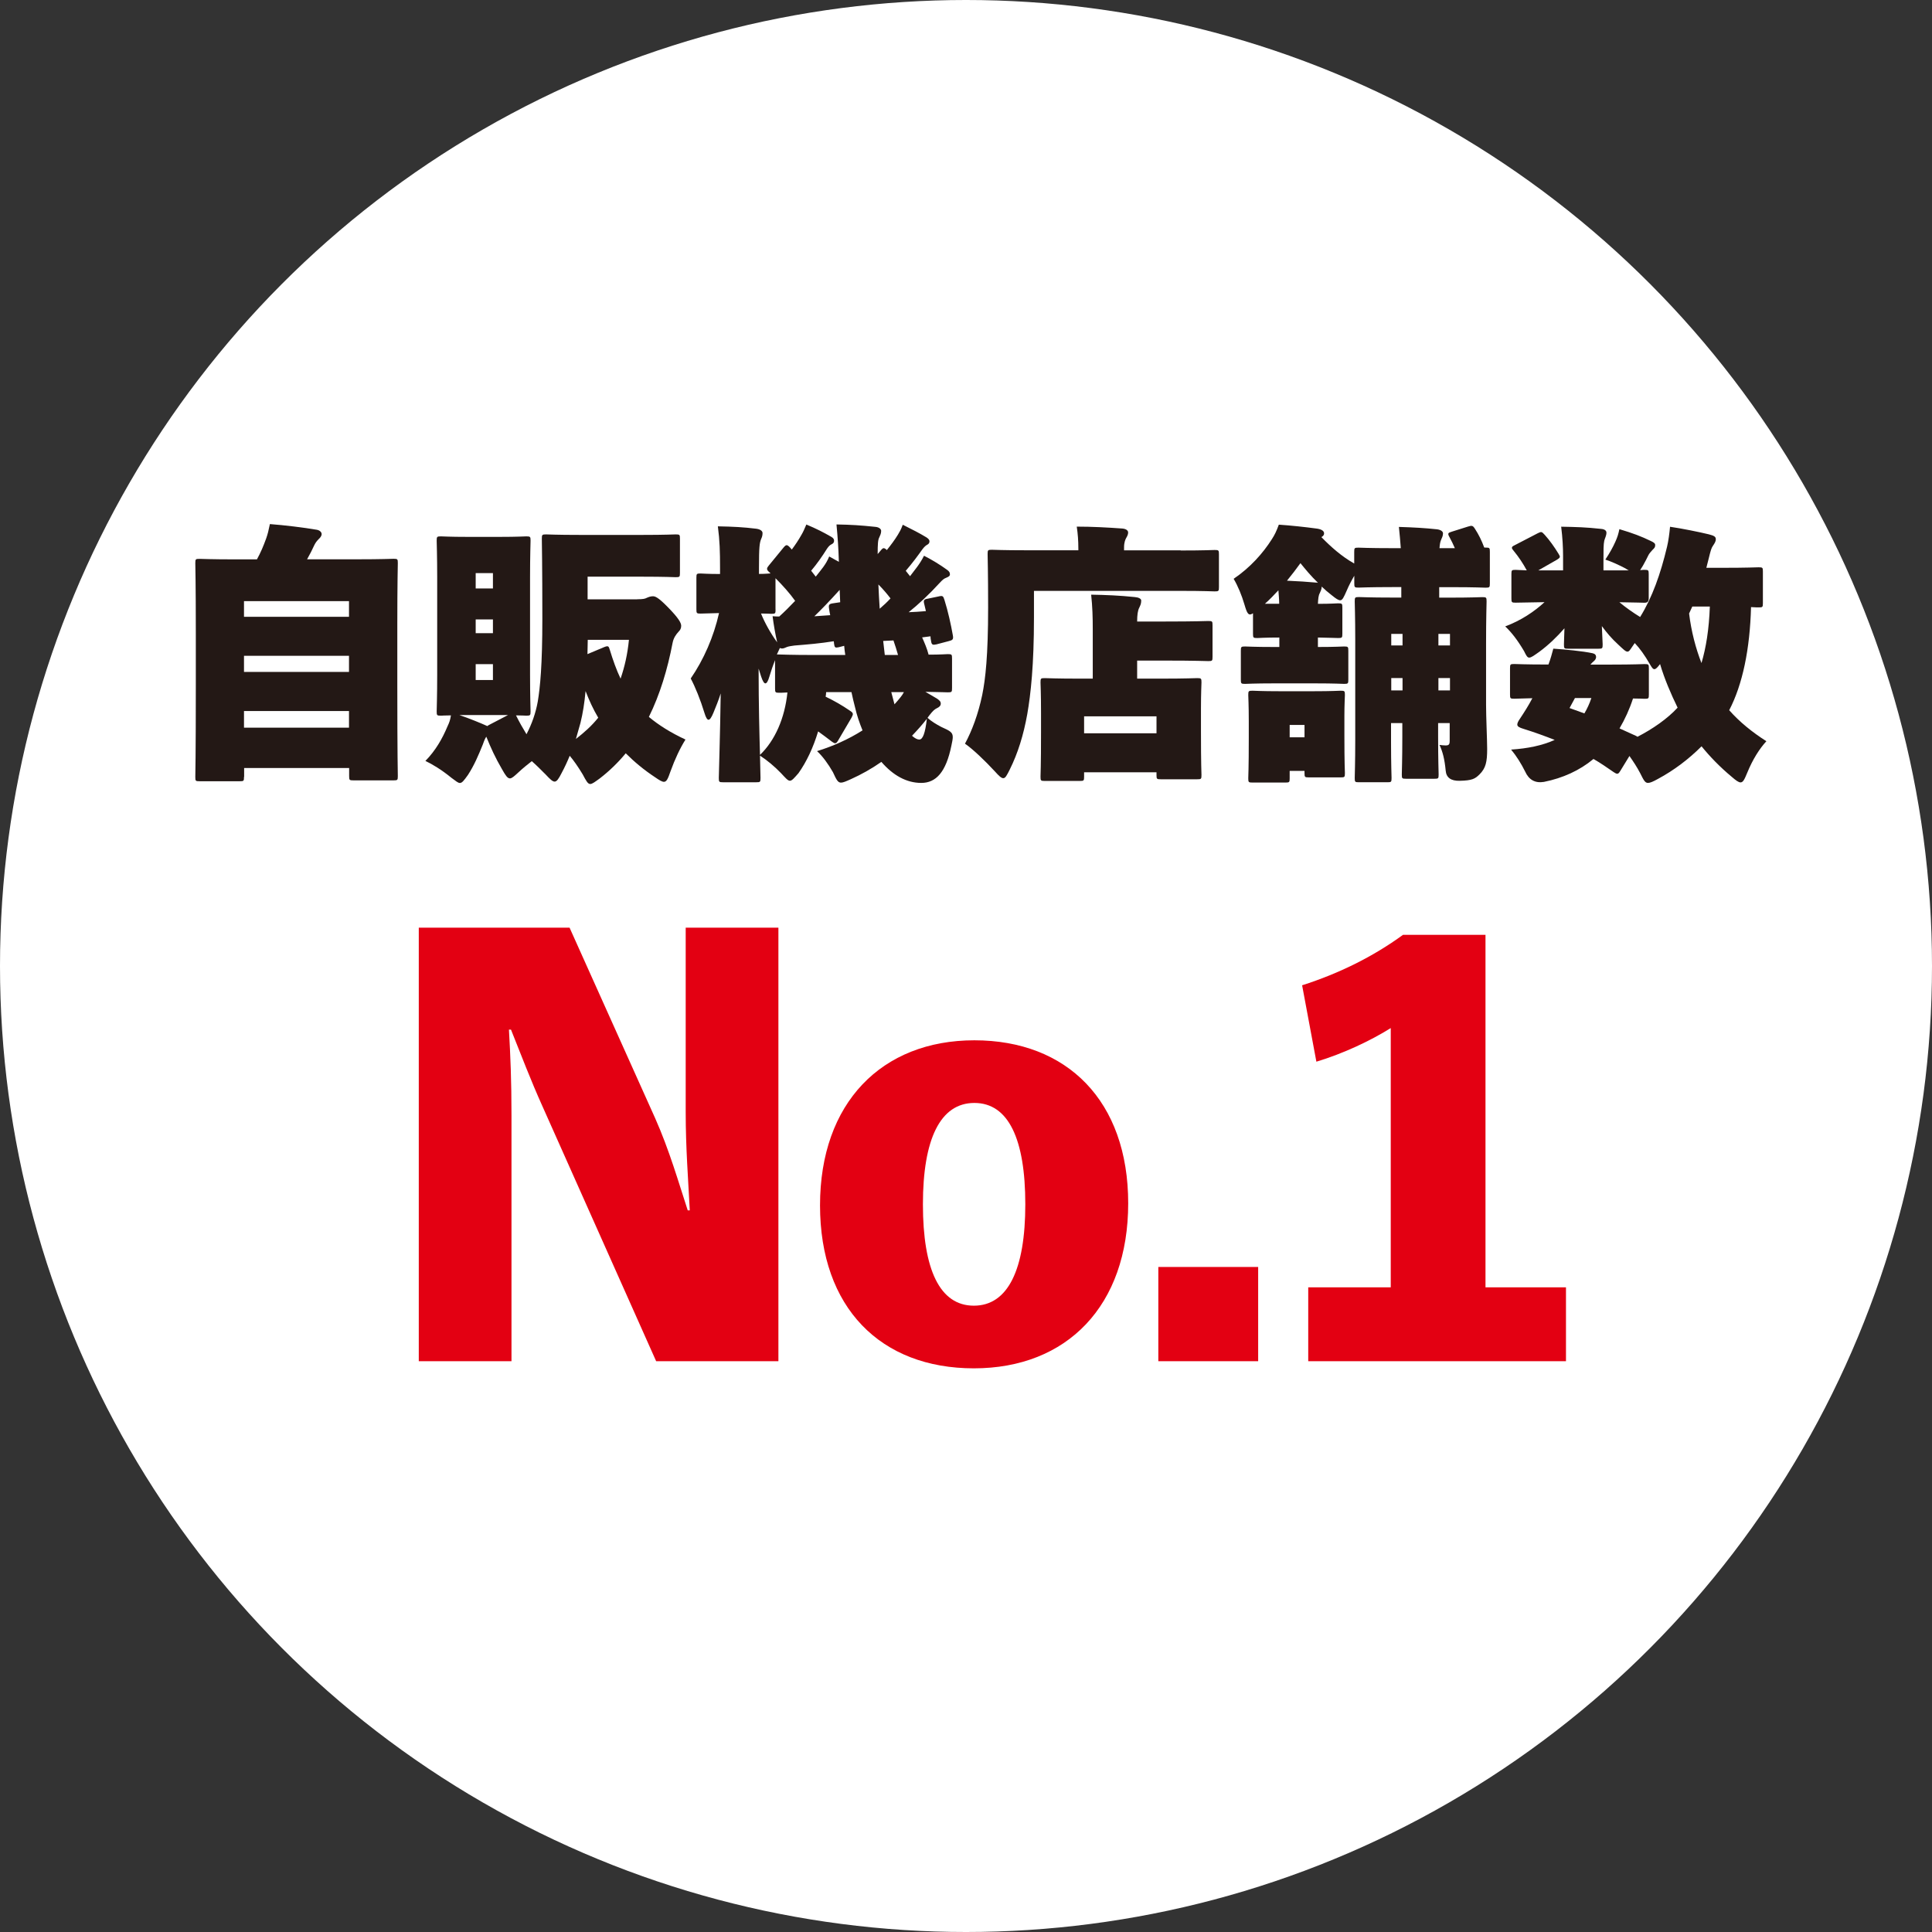
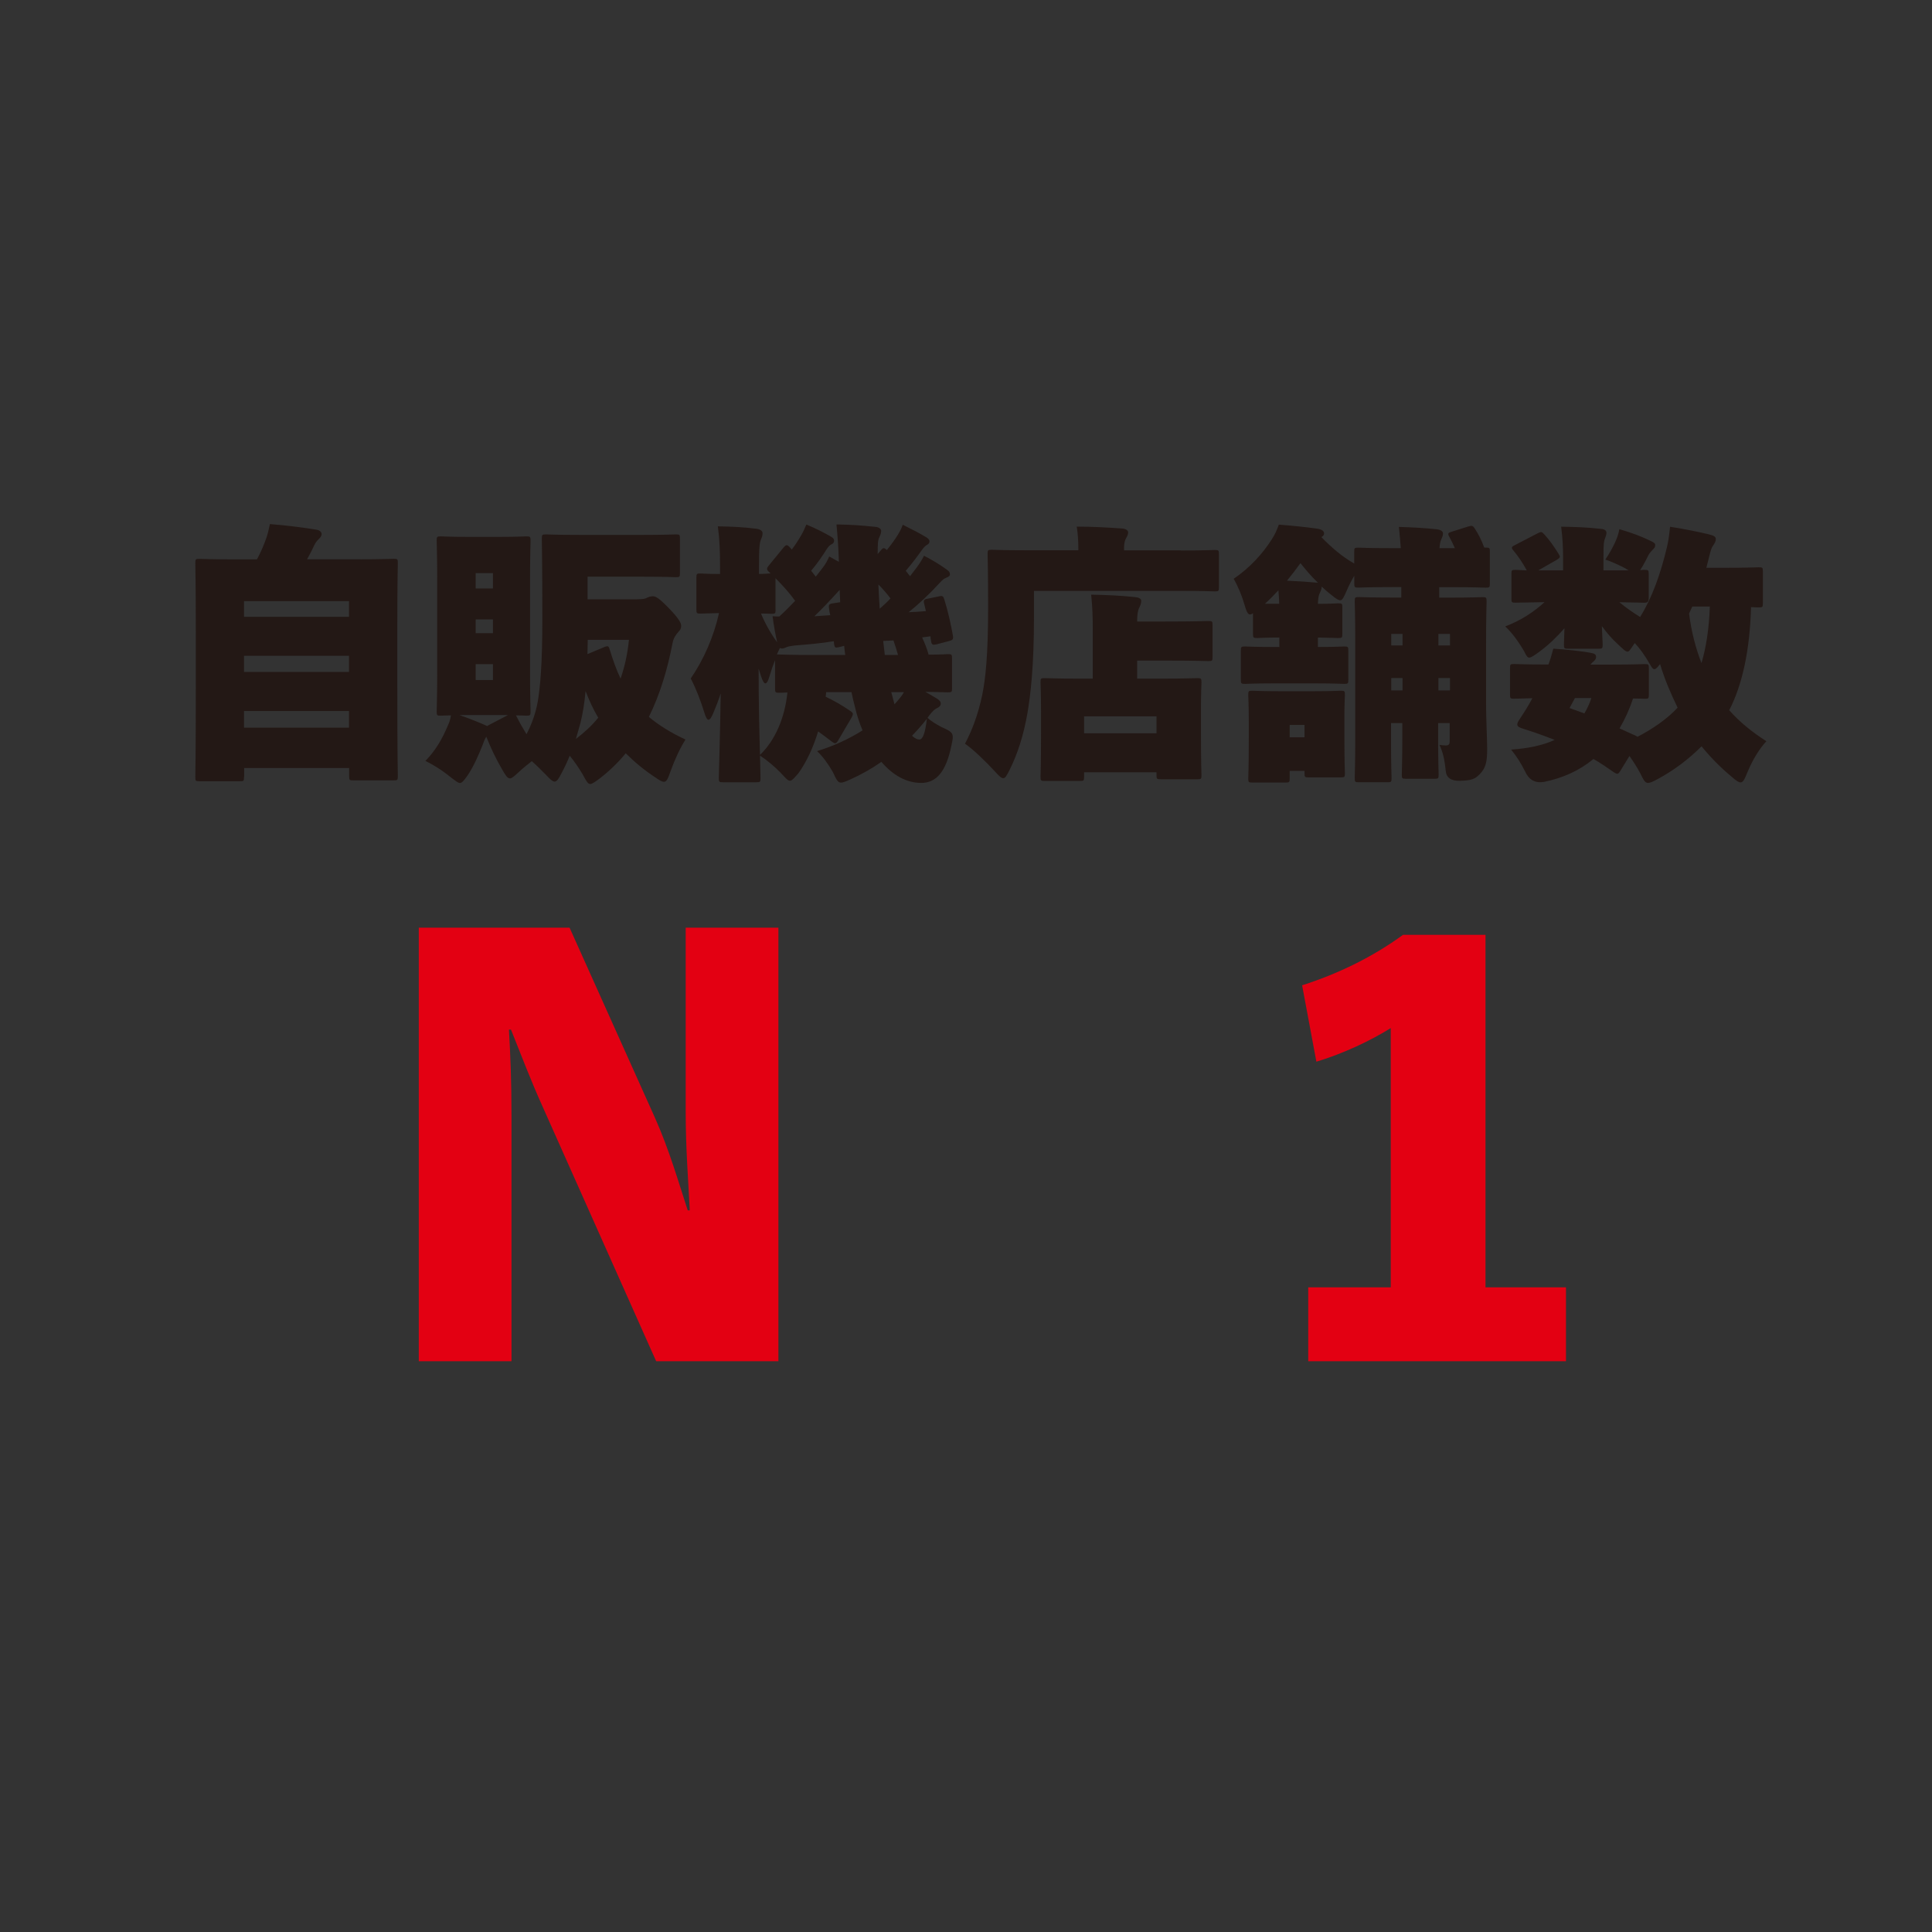
<svg xmlns="http://www.w3.org/2000/svg" id="_レイヤー_2" viewBox="0 0 265.5 265.5">
  <rect x="0" y="0" width="265.5" height="265.5" fill="#333333" stroke="none" />
  <defs>
    <style>.cls-1{fill:#fff;}.cls-2{fill:#e30012;}.cls-3{fill:#231815;}</style>
  </defs>
  <g id="_文字">
-     <circle class="cls-1" cx="132.75" cy="132.75" r="132.75" />
    <g>
      <path class="cls-2" d="M106.97,187.06h-16.8l-15.61-35c-1.61-3.57-2.94-7.07-4.34-10.57h-.28c.21,3.71,.35,7,.35,11.76v33.81h-12.74v-59.58h20.72l11.76,26.18c1.96,4.41,3.22,8.82,4.48,12.67h.28c-.21-4.2-.56-8.54-.56-13.51v-25.34h12.74v59.58Z" />
-       <path class="cls-2" d="M155.04,165.36c0,14.07-8.4,22.68-21.21,22.68s-21.14-8.33-21.14-22.4,8.47-22.68,21.21-22.68,21.14,8.33,21.14,22.4Zm-28.21,.14c0,8.96,2.31,13.93,7,13.93s7.07-4.97,7.07-13.93-2.31-13.93-7-13.93-7.07,4.97-7.07,13.93Z" />
-       <path class="cls-2" d="M172.9,187.06h-13.72v-12.95h13.72v12.95Z" />
      <path class="cls-2" d="M204.14,176.91h11.06v10.15h-35.42v-10.15h11.34v-35.63c-2.8,1.75-6.51,3.5-10.22,4.62l-1.96-10.5c5.04-1.61,9.73-3.92,13.86-6.93h11.34v48.44Z" />
    </g>
    <g>
      <path class="cls-3" d="M33.53,106.77c0,.56-.04,.59-.59,.59h-5.51c-.56,0-.59-.04-.59-.59,0-.3,.07-2.7,.07-12.73v-6.92c0-6.96-.07-9.44-.07-9.73,0-.56,.04-.59,.59-.59,.3,0,1.55,.07,5.03,.07h2.85c.56-1.04,.85-1.74,1.26-2.85,.22-.63,.33-1.07,.52-2,2,.15,4.7,.48,6.44,.78,.41,.07,.67,.33,.67,.59,0,.3-.22,.52-.41,.7-.3,.3-.44,.52-.59,.81-.3,.67-.59,1.22-1,1.96h6.85c3.48,0,4.74-.07,5.03-.07,.55,0,.59,.04,.59,.59,0,.26-.07,2.74-.07,8.47v8.14c0,9.99,.07,12.4,.07,12.66,0,.55-.04,.59-.59,.59h-5.51c-.55,0-.59-.04-.59-.59v-1.11h-14.43v1.22Zm14.43-24.16h-14.43v2.15h14.43v-2.15Zm-14.43,9.73h14.43v-2.22h-14.43v2.22Zm0,7.66h14.43v-2.29h-14.43v2.29Z" />
      <path class="cls-3" d="M87.58,82.35c.81,0,1.07-.07,1.29-.19,.26-.11,.52-.22,.85-.22,.3,0,.7,.11,2.04,1.48,1.52,1.55,1.85,2.18,1.85,2.59,0,.37-.15,.59-.37,.81-.33,.37-.67,.81-.81,1.52-.7,3.66-1.74,7.1-3.26,10.18,1.33,1.11,2.96,2.15,5.03,3.11-.74,1.18-1.44,2.66-2.07,4.4-.33,.96-.52,1.41-.89,1.41-.26,0-.63-.22-1.22-.63-1.52-1-2.85-2.11-4.03-3.29-1.04,1.26-2.22,2.41-3.55,3.44-.67,.48-1.04,.78-1.33,.78-.33,0-.55-.41-1.04-1.33-.63-1.04-1.22-1.89-1.78-2.55-.3,.74-.67,1.55-1.11,2.37-.41,.81-.67,1.18-.96,1.18s-.63-.33-1.22-.96c-.67-.67-1.29-1.3-1.92-1.85-.56,.44-1.22,.96-1.89,1.59-.52,.48-.85,.78-1.11,.78-.33,0-.59-.37-1.07-1.22-.93-1.59-1.59-3.03-2.18-4.51-.15,.22-.26,.44-.48,1.07-.63,1.55-1.18,2.85-2.04,4.18-.56,.78-.81,1.11-1.11,1.11-.26,0-.55-.26-1.15-.7-1.41-1.15-2.66-1.89-3.59-2.33,1.41-1.44,2.33-3.07,3.03-4.74,.26-.55,.37-.85,.48-1.52-.81,0-1.18,.04-1.37,.04-.56,0-.59-.04-.59-.59,0-.3,.07-2.07,.07-5.07v-13.32c0-3-.07-4.77-.07-5.07,0-.55,.04-.59,.59-.59,.3,0,1.15,.07,3.66,.07h4.4c2.52,0,3.37-.07,3.66-.07,.55,0,.59,.04,.59,.59,0,.26-.07,2.07-.07,5.07v13.32c0,3,.07,4.81,.07,5.07,0,.55-.04,.59-.59,.59-.19,0-.55-.04-1.41-.04,.44,.89,.92,1.74,1.44,2.59,.74-1.41,1.26-2.89,1.55-4.48,.33-2,.63-5.03,.63-11.36,0-7.33-.07-10.77-.07-11.03,0-.55,.04-.59,.59-.59,.26,0,1.44,.07,4.66,.07h8.55c3.22,0,4.33-.07,4.59-.07,.56,0,.59,.04,.59,.59v4.7c0,.55-.04,.59-.59,.59-.26,0-1.37-.07-4.59-.07h-7.51v3.11h6.81Zm-24.46,15.91c1.29,.44,2.96,1.11,3.85,1.52,.07-.07,.15-.11,.3-.19l2.55-1.33h-6.7Zm4.62-19.5h-2.37v2.11h2.37v-2.11Zm-2.37,8.25h2.37v-1.89h-2.37v1.89Zm2.37,6.44v-2.18h-2.37v2.18h2.37Zm11.4,8.1c1.15-.89,2.18-1.81,3.07-2.92-.7-1.18-1.26-2.41-1.74-3.66-.15,1.63-.37,3.03-.7,4.37l-.63,2.22Zm3.88-12.62c.56-.22,.63-.15,.78,.37,.44,1.44,.92,2.78,1.48,3.96,.55-1.59,.96-3.37,1.15-5.33h-5.66c0,.7-.04,1.33-.04,1.96l2.29-.96Z" />
      <path class="cls-3" d="M127.49,98.67c.48,.44,1.15,.85,1.85,1.22,1.22,.55,1.59,.74,1.59,1.41,0,.26-.07,.63-.19,1.18-.74,3.63-2.11,5.11-4.14,5.11s-3.88-1.04-5.48-2.89c-1.37,.96-2.78,1.74-4.18,2.37-.67,.3-1.07,.48-1.37,.48-.44,0-.63-.41-1.11-1.44-.63-1.11-1.41-2.18-2.18-2.89,2.18-.67,4.33-1.63,6.25-2.85-.41-1-.78-2.07-1.04-3.22-.18-.67-.33-1.33-.48-2.04h-3.48c0,.22-.04,.44-.07,.63,1.15,.55,2.26,1.18,3.33,1.92,.3,.19,.41,.3,.41,.48,0,.11-.07,.26-.18,.48l-1.85,3.15c-.15,.26-.26,.37-.41,.37-.11,0-.22-.07-.44-.22-.63-.48-1.26-.96-1.89-1.41-.67,2.22-1.59,4.18-2.7,5.74-.59,.67-.89,1.04-1.18,1.04s-.59-.37-1.22-1.04c-.89-.93-1.92-1.78-2.89-2.41,.04,1.7,.07,2.81,.07,3.07,0,.56-.04,.59-.59,.59h-4.55c-.55,0-.59-.04-.59-.59,0-.63,.18-5.7,.26-11.62-.3,.96-.67,1.85-1,2.66-.26,.63-.48,.96-.67,.96s-.37-.3-.56-.93c-.55-1.81-1.29-3.63-1.89-4.74,1.78-2.59,3.15-5.7,3.89-8.99-1.67,.04-2.29,.07-2.52,.07-.55,0-.59-.04-.59-.59v-4.33c0-.56,.04-.59,.59-.59,.22,0,.89,.07,2.66,.07v-.78c0-2.29-.04-3.81-.3-5.77,2.11,.04,3.52,.11,5.29,.33,.52,.07,.85,.3,.85,.59,0,.33-.07,.56-.19,.81-.22,.56-.3,1.07-.3,4v.81c.96,0,1.41-.07,1.59-.07l-.15-.15c-.22-.19-.33-.33-.33-.48s.11-.3,.26-.48l2-2.44c.19-.22,.3-.33,.44-.33,.11,0,.26,.11,.44,.3l.26,.3c.44-.59,.92-1.29,1.33-2.03,.22-.37,.37-.7,.67-1.41,1.41,.59,2.29,1.04,3.44,1.7,.33,.19,.37,.37,.37,.55,0,.22-.15,.37-.3,.44-.3,.15-.44,.3-.67,.63-.67,1.07-1.37,2.07-2.18,3.03l.63,.81c.37-.44,.7-.89,1.04-1.33,.3-.41,.59-.89,.81-1.44l1.33,.74c-.07-2.07-.15-3.22-.33-5.14,2.11,.04,3.22,.11,5.33,.33,.52,.04,.81,.3,.81,.56,0,.37-.15,.63-.26,.89-.18,.33-.22,.89-.22,2.29l.41-.48c.18-.22,.3-.33,.41-.33s.26,.07,.44,.26c.56-.7,1.07-1.37,1.52-2.11,.22-.37,.41-.67,.67-1.37,1.33,.67,2.22,1.11,3.26,1.74,.33,.22,.41,.37,.41,.56,0,.22-.15,.37-.3,.44-.26,.15-.41,.3-.67,.63-.63,.89-1.37,1.89-2.29,2.96l.59,.74,.96-1.26c.3-.41,.63-.89,.96-1.55,1.15,.59,2.18,1.22,3.15,1.92,.33,.22,.41,.41,.41,.63s-.15,.33-.52,.48c-.3,.11-.48,.26-.89,.7-1.41,1.55-2.92,2.96-4.26,4.03,.78-.04,1.59-.07,2.37-.15l-.22-.93c-.15-.55-.07-.7,.48-.78l1.44-.3c.63-.15,.67-.07,.85,.48,.48,1.52,.89,3.37,1.15,4.85,.11,.59-.04,.67-.59,.81l-1.67,.44c-.52,.11-.67,.07-.74-.52-.04-.19-.07-.37-.07-.59l-1.15,.15c.33,.74,.67,1.52,.89,2.37,1.67,0,2.44-.07,2.63-.07,.55,0,.59,.04,.59,.59v4.07c0,.56-.04,.59-.59,.59-.22,0-1.04-.04-3.07-.07l1.59,.93c.37,.26,.52,.41,.52,.7s-.22,.48-.55,.63c-.3,.15-.52,.33-1.04,1l-.22,.3Zm-23.24-6.77c0,4.81,.11,9.07,.19,11.84,2.04-1.96,3.4-5,3.77-8.58-.67,.04-1,.04-1.11,.04-.55,0-.59-.04-.59-.59v-3.89c-.3,.74-.56,1.52-.78,2.26-.18,.63-.37,.93-.55,.93s-.37-.3-.59-.96l-.33-1.04Zm2.33-8.14c0,.56-.04,.59-.59,.59-.18,0-.55-.04-1.41-.04,.52,1.29,1.33,2.74,2.22,3.96-.26-1.15-.48-2.41-.63-3.59,.33,.04,.63,.04,.92,.04,.7-.63,1.44-1.37,2.18-2.15-.74-1.04-1.7-2.11-2.7-3.11v4.29Zm8.7,5.18c-.52,.11-.59,.07-.67-.52,0-.07,0-.19-.04-.3-1.85,.3-3.55,.44-5.4,.59-.3,.04-.78,.11-1,.19-.26,.11-.48,.22-.7,.22-.11,0-.22-.04-.3-.07l-.41,.89h.33c.26,0,1.52,.07,4.96,.07h4.11c-.07-.41-.11-.81-.15-1.26l-.74,.19Zm.11-7.88c-1.37,1.52-2.59,2.78-3.48,3.63l2.18-.15c-.07-.3-.11-.55-.15-.85-.11-.59,0-.7,.52-.78l1-.15-.07-1.7Zm6.99,1.18c-.48-.63-1.04-1.29-1.67-1.92,.04,1.07,.11,2.22,.18,3.33,.52-.44,1.04-.93,1.48-1.41Zm-.78,7.77h1.81c-.19-.67-.41-1.37-.63-2l-1.41,.07,.22,1.92Zm1.33,6.77c.3-.33,.59-.67,.85-1,.15-.19,.3-.41,.44-.67h-1.74l.44,1.67Zm4.44,2c-.63,.81-1.33,1.59-2.04,2.33,.41,.37,.74,.52,1,.52,.48,0,.81-.85,1.04-2.85Z" />
      <path class="cls-3" d="M162.26,75.65c3.26,0,4.4-.07,4.66-.07,.55,0,.59,.04,.59,.59v4.51c0,.55-.04,.59-.59,.59-.26,0-1.41-.07-4.66-.07h-20.17v3.66c0,6.55-.44,10.51-.92,13.28-.52,2.89-1.29,5.37-2.41,7.62-.41,.81-.59,1.18-.89,1.18-.26,0-.59-.3-1.15-.93-1.37-1.48-3.03-3.07-4.11-3.81,.96-1.78,1.81-4.03,2.37-6.7,.44-2.18,.81-5.37,.81-12.03,0-4.74-.07-7.07-.07-7.33,0-.55,.04-.59,.59-.59,.26,0,1.48,.07,4.74,.07h7.14v-.22c0-1.11-.07-2.04-.22-3.03,2.11,0,4.14,.11,6.25,.26,.52,.04,.81,.26,.81,.55,0,.26-.11,.48-.26,.74-.11,.19-.3,.59-.3,1.3v.41h7.77Zm-13.28,31.08c0,.55-.04,.59-.59,.59h-4.81c-.55,0-.59-.04-.59-.59,0-.3,.07-1.33,.07-6.07v-2.74c0-2.74-.07-3.85-.07-4.14,0-.56,.04-.59,.59-.59,.3,0,1.52,.07,4.96,.07h1.63v-6.73c0-1.74-.04-3.11-.22-4.81,2.11,.04,3.89,.11,5.99,.33,.52,.04,.89,.22,.89,.48,0,.48-.15,.7-.26,.96-.22,.41-.3,1.04-.3,1.92h3.92c4.07,0,5.59-.07,5.85-.07,.56,0,.59,.04,.59,.59v4.33c0,.56-.04,.59-.59,.59-.26,0-1.78-.07-5.85-.07h-3.92v2.48h3.29c3.44,0,4.66-.07,4.96-.07,.55,0,.59,.04,.59,.59,0,.26-.07,1.41-.07,3.55v3.18c0,4.66,.07,5.74,.07,5.99,0,.56-.04,.59-.59,.59h-5c-.56,0-.59-.04-.59-.59v-.37h-9.95v.59Zm9.95-8.29h-9.95v2.33h9.95v-2.33Z" />
      <path class="cls-3" d="M191.29,80.68c-3.18,0-4.33,.07-4.59,.07-.55,0-.59-.04-.59-.59v-1.04c-.37,.63-.74,1.33-1.04,2.04-.41,.93-.59,1.33-.89,1.33-.26,0-.59-.22-1.18-.7-.48-.37-.96-.78-1.37-1.18,0,.37-.15,.63-.26,.89-.19,.33-.22,.78-.26,1.48,1.81,0,2.55-.07,2.77-.07,.56,0,.59,.04,.59,.59v3.59c0,.55-.04,.59-.59,.59-.22,0-.96-.04-2.77-.07v1.3c2.44,0,3.33-.07,3.59-.07,.55,0,.59,.04,.59,.59v3.96c0,.55-.04,.59-.59,.59-.26,0-1.22-.07-4-.07h-5.59c-2.78,0-3.74,.07-4,.07-.55,0-.59-.04-.59-.59v-3.96c0-.55,.04-.59,.59-.59,.26,0,1.22,.07,4,.07h.7v-1.3c-2.04,0-2.81,.07-3.03,.07-.55,0-.59-.04-.59-.59v-2.81c-.63,.41-.81,.04-1.18-1.22-.37-1.26-.89-2.52-1.48-3.52,2.29-1.55,4.03-3.52,5.25-5.44,.41-.63,.63-1.11,.96-2,1.67,.11,3.66,.33,5.07,.52,.7,.07,1.15,.3,1.15,.67,0,.22-.11,.37-.37,.52,1.26,1.3,2.78,2.66,4.51,3.63v-1.59c0-.56,.04-.59,.59-.59,.26,0,1.41,.07,4.59,.07h1.22c-.07-.96-.15-1.89-.26-2.92,2.15,.07,3.55,.15,5.25,.33,.52,.07,.81,.3,.81,.55,0,.37-.15,.63-.26,.89-.11,.26-.18,.55-.22,1.15h2.11c-.22-.52-.48-1.04-.74-1.52-.3-.52-.18-.59,.3-.74l2.22-.7c.59-.19,.7-.15,1,.33,.48,.74,.89,1.55,1.26,2.55h.18c.56,0,.59,.04,.59,.59v4.33c0,.55-.04,.59-.59,.59-.26,0-1.41-.07-4.59-.07h-1.78v1.44h1.37c3.15,0,4.26-.07,4.55-.07,.55,0,.59,.04,.59,.59,0,.26-.07,2.33-.07,5.7v8.55c0,1.67,.15,4.77,.15,6.03,0,1.78-.19,2.63-1.04,3.48-.63,.63-1.04,.85-2.74,.89q-1.81,.04-1.92-1.41c-.15-1.55-.41-2.59-.85-3.52,.37,.04,.55,.07,.85,.07,.44,0,.55-.15,.55-.63v-2.44h-1.59v1.92c0,3.07,.07,4.88,.07,5.14,0,.56-.04,.59-.59,.59h-3.88c-.56,0-.59-.04-.59-.59,0-.3,.07-2.07,.07-5.14v-1.92h-1.55v2.66c0,2.92,.07,4.63,.07,4.88,0,.56-.04,.59-.59,.59h-3.88c-.56,0-.59-.04-.59-.59,0-.3,.07-2.07,.07-5.22v-13.76c0-3.15-.07-5-.07-5.29,0-.55,.04-.59,.59-.59,.3,0,1.41,.07,4.55,.07h1.26v-1.44h-1.3Zm-14.06,26.27c0,.55-.04,.59-.59,.59h-4.51c-.55,0-.59-.04-.59-.59,0-.3,.07-1.26,.07-5.55v-2.26c0-2.29-.07-3.33-.07-3.63,0-.55,.04-.59,.59-.59,.3,0,1.15,.07,3.74,.07h4.62c2.59,0,3.44-.07,3.74-.07,.56,0,.59,.04,.59,.59,0,.26-.07,1.3-.07,2.89v2.55c0,4.07,.07,5.03,.07,5.29,0,.56-.04,.59-.59,.59h-4.37c-.55,0-.59-.04-.59-.59v-.3h-2.04v1Zm-1.44-23.98c0-.63-.07-1.26-.11-1.85-.59,.63-1.18,1.26-1.85,1.85h1.96Zm5.07-2.92c.07,0,.19,.04,.26,.04-1-.96-1.78-1.92-2.41-2.7-.56,.78-1.18,1.59-1.85,2.41,1.48,.07,2.85,.15,4,.26Zm-1.59,19.57h-2.04v1.7h2.04v-1.7Zm11.92-10.92h1.55v-1.59h-1.55v1.59Zm0,6.18h1.55v-1.7h-1.55v1.7Zm8.07-7.77h-1.59v1.59h1.59v-1.59Zm-1.59,7.77h1.59v-1.7h-1.59v1.7Z" />
      <path class="cls-3" d="M222.65,105.96c-.15,.26-.26,.37-.41,.37-.11,0-.26-.07-.48-.22-.92-.63-1.81-1.26-2.78-1.81-1.92,1.59-4.22,2.63-6.81,3.15q-1.81,.3-2.59-1.44c-.52-1.04-1.15-2.07-1.92-3,2.29-.15,4.29-.56,5.99-1.33-1.33-.52-2.74-1.04-4.29-1.52-.59-.18-.85-.33-.85-.59,0-.19,.11-.44,.37-.81,.59-.89,1.18-1.81,1.7-2.81-1.59,.04-2.29,.07-2.48,.07-.56,0-.59-.04-.59-.59v-3.59c0-.55,.04-.59,.59-.59,.26,0,1.41,.07,4.62,.07h.07c.3-.78,.48-1.48,.67-2.18,1.63,.11,4,.33,5.4,.63,.33,.07,.48,.26,.48,.52,0,.11-.07,.37-.26,.52-.18,.15-.37,.33-.52,.52h2.81c3.22,0,4.37-.07,4.63-.07,.55,0,.59,.04,.59,.59v3.59c0,.56-.04,.59-.59,.59-.15,0-.63-.04-1.59-.04-.48,1.48-1.11,2.85-1.85,4.11l2.29,1.04,.18,.11c2.07-1.07,4.07-2.44,5.51-4-.92-1.89-1.81-3.96-2.41-5.99-.37,.48-.59,.7-.78,.7-.22,0-.37-.26-.63-.7-.7-1.22-1.37-2.15-2.07-2.89l-.33,.48c-.3,.44-.44,.7-.67,.7-.26,0-.55-.3-1.26-.96-.89-.81-1.59-1.63-2.26-2.55,.04,1.29,.11,2.11,.11,2.52,0,.55-.04,.59-.59,.59h-4.14c-.56,0-.59-.04-.59-.59,0-.37,.04-1.07,.07-2.22-1,1.15-2.18,2.29-3.44,3.22-.74,.52-1.11,.81-1.41,.81-.26,0-.41-.3-.7-.89-.92-1.55-1.7-2.55-2.59-3.4,2.18-.81,4-2.04,5.4-3.33-2.66,.04-3.74,.07-3.96,.07-.55,0-.59-.04-.59-.59v-3.33c0-.55,.04-.59,.59-.59,.15,0,.59,.04,1.52,.07-.52-.96-1.11-1.85-1.78-2.66-.19-.22-.26-.33-.26-.44,0-.15,.11-.22,.33-.33l3.22-1.67c.52-.26,.55-.22,.96,.22,.67,.74,1.33,1.67,1.89,2.59,.11,.19,.19,.33,.19,.41,0,.15-.15,.26-.44,.44l-2.52,1.44h3.4v-2c0-1.11-.07-2.48-.26-4,2.11,.04,3.37,.07,5.48,.3,.52,.04,.74,.26,.74,.52,0,.41-.22,.78-.3,1.11-.11,.52-.11,1.3-.11,2.81v1.26h3.48c-.15-.07-.3-.15-.44-.26-.92-.48-1.89-.93-2.78-1.22,.59-.89,1.04-1.7,1.37-2.44,.3-.67,.41-1.04,.56-1.74,1.89,.56,3.03,1,4.33,1.63,.41,.19,.59,.33,.59,.55,0,.33-.11,.41-.37,.67-.18,.19-.48,.52-.59,.78-.18,.37-.44,.89-.74,1.41l-.37,.59c.3-.04,.52-.04,.59-.04,.55,0,.59,.04,.59,.59v3.26c0,.48-.11,.67-.59,.67-.22,0-1.18-.04-3.44-.07,.89,.74,1.89,1.44,2.85,2.03,1.67-2.7,2.81-5.92,3.7-9.66,.19-.78,.33-1.85,.41-2.74,1.55,.22,4.11,.74,5.33,1.04,.74,.19,.96,.33,.96,.67s-.19,.59-.41,.93c-.19,.26-.3,.63-.56,1.7l-.33,1.3h2.18c3.48,0,4.74-.07,5-.07,.56,0,.59,.04,.59,.59v4.33c0,.56-.04,.59-.59,.59-.11,0-.44,0-1.04-.04-.15,5.74-1.15,10.62-3,14.17,1.44,1.63,3.18,3.03,5.11,4.26-.96,1.04-1.89,2.52-2.63,4.33-.37,.89-.56,1.33-.92,1.33-.26,0-.63-.26-1.18-.74-1.7-1.41-3.07-2.85-4.18-4.22-1.74,1.74-3.77,3.29-5.99,4.48-.67,.37-1.07,.55-1.37,.55-.41,0-.59-.37-1.07-1.33-.44-.85-.96-1.63-1.48-2.37l-1.29,2.11Zm-6.96-8.66l2.04,.74c.37-.63,.7-1.33,.96-2.11h-2.26l-.74,1.37Zm16.43-12.99c.3,2.48,.92,4.81,1.7,6.81,.63-2.11,1.04-4.66,1.15-7.77h-2.41l-.44,.96Z" />
    </g>
  </g>
</svg>